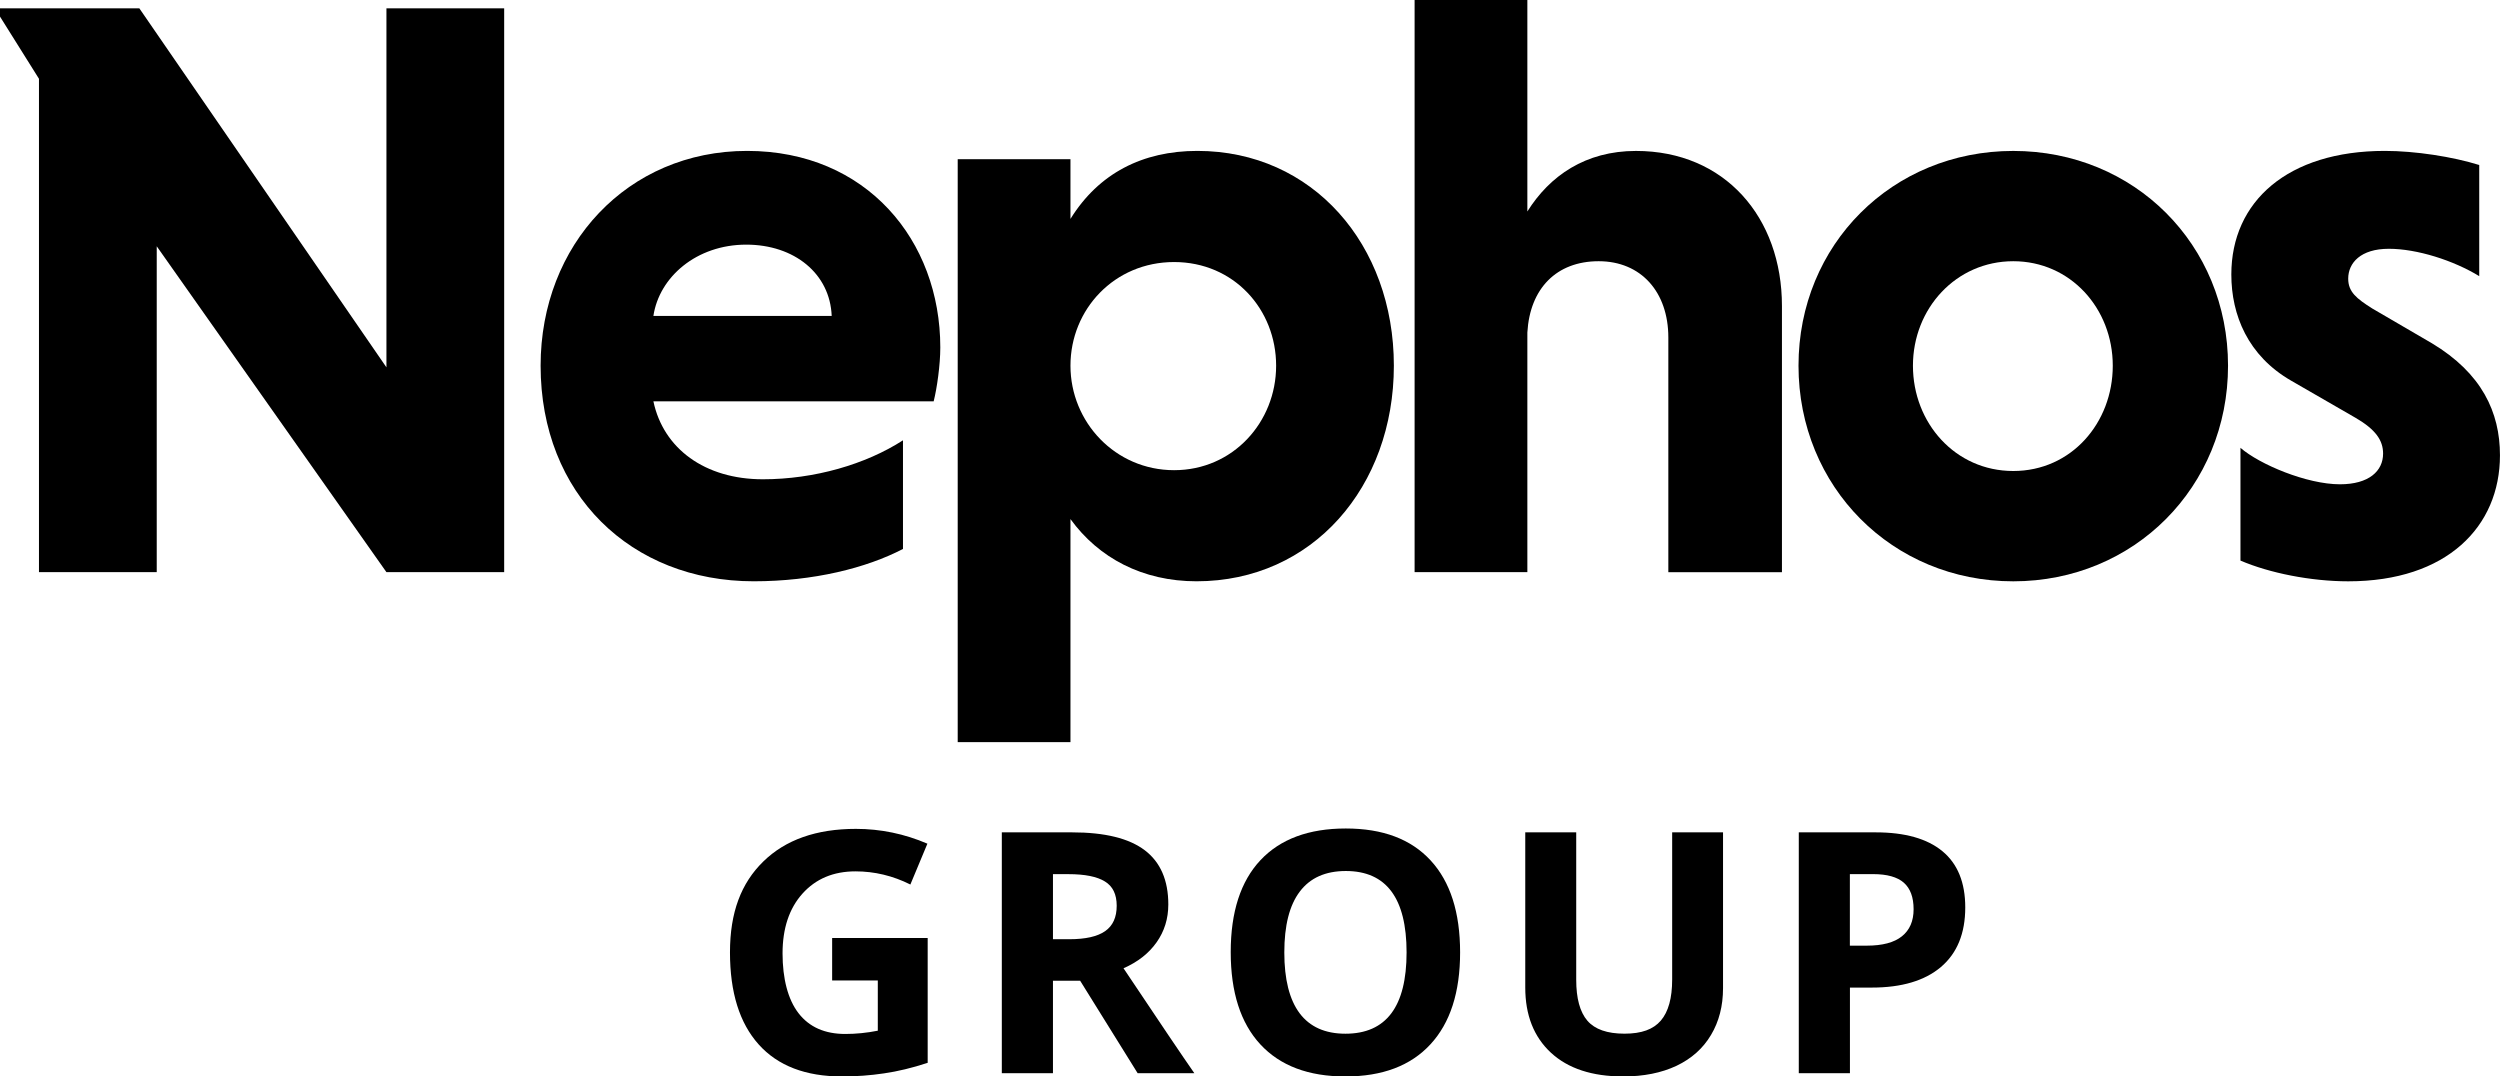
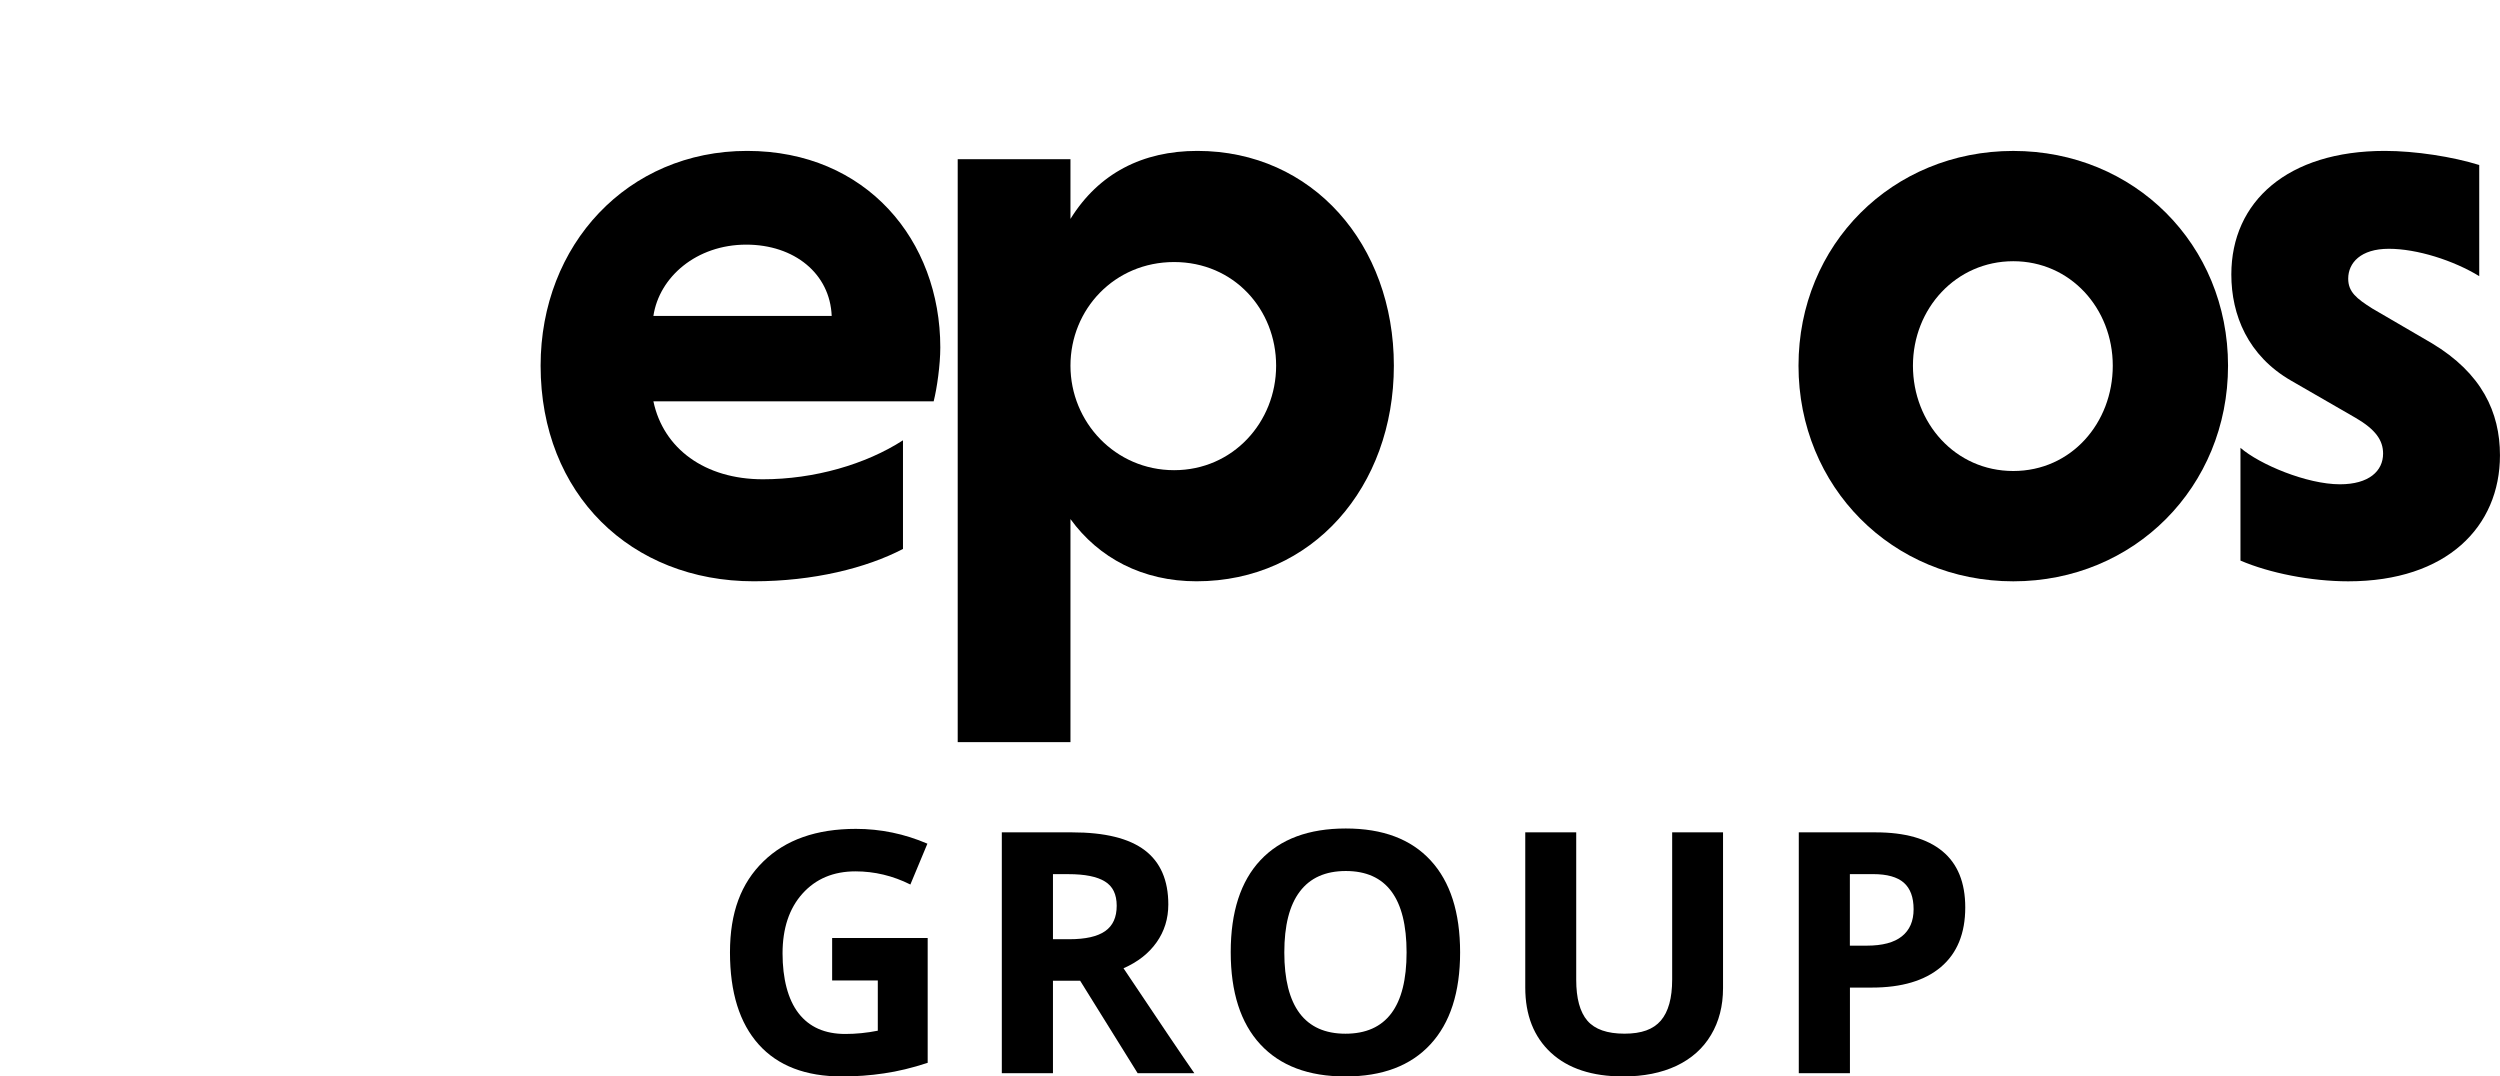
<svg xmlns="http://www.w3.org/2000/svg" id="Layer_1" viewBox="0 0 788.42 339.49">
  <path d="M262.43,295.81h30.13v39.37c-4.87,1.6-9.47,2.71-13.79,3.33-4.3.64-8.71.97-13.22.97-11.48,0-20.24-3.36-26.28-10.09-6.05-6.74-9.06-16.43-9.06-29.04s3.5-21.82,10.52-28.67c7.01-6.85,16.74-10.28,29.19-10.28,7.8,0,15.31,1.56,22.55,4.67l-5.37,12.88c-5.54-2.77-11.31-4.15-17.31-4.15-6.96,0-12.53,2.35-16.73,7.03-4.18,4.67-6.27,10.96-6.27,18.85s1.68,14.54,5.06,18.88c3.37,4.35,8.28,6.52,14.73,6.52,3.35,0,6.77-.34,10.25-1.03v-15.85h-14.4v-13.4Z" />
  <path d="M332.07,296.2h5.18c5.09,0,8.85-.85,11.28-2.55s3.64-4.36,3.64-8-1.24-6.15-3.73-7.67c-2.47-1.53-6.3-2.3-11.49-2.3h-4.88v20.52ZM332.07,309.3v29.16h-16.13v-75.96h22.16c10.32,0,17.96,1.88,22.92,5.64,4.95,3.76,7.43,9.46,7.43,17.1,0,4.49-1.24,8.47-3.7,11.94-2.45,3.48-5.93,6.21-10.43,8.18,11.41,17.08,18.86,28.11,22.34,33.1h-17.88l-18.13-29.16h-8.58Z" />
  <path d="M460.47,300.35c0,12.59-3.12,22.26-9.37,29.01-6.23,6.75-15.16,10.12-26.8,10.12s-20.58-3.37-26.83-10.12c-6.23-6.74-9.34-16.44-9.34-29.1s3.12-22.31,9.37-28.98c6.26-6.67,15.23-10,26.92-10s20.58,3.36,26.77,10.09c6.18,6.71,9.28,16.37,9.28,28.98ZM405.03,300.35c0,8.49,1.61,14.88,4.82,19.19,3.23,4.3,8.05,6.46,14.46,6.46,12.85,0,19.28-8.55,19.28-25.64s-6.39-25.67-19.16-25.67c-6.43,0-11.27,2.17-14.52,6.49-3.26,4.3-4.88,10.7-4.88,19.19Z" />
  <path d="M543.39,262.5v49.13c0,5.62-1.27,10.54-3.79,14.76-2.51,4.23-6.14,7.47-10.88,9.73-4.75,2.24-10.36,3.36-16.82,3.36-9.78,0-17.38-2.49-22.79-7.49-5.4-5.01-8.09-11.86-8.09-20.55v-48.95h16.07v46.5c0,5.87,1.17,10.17,3.52,12.91,2.36,2.73,6.26,4.09,11.7,4.09s9.09-1.37,11.46-4.12c2.38-2.77,3.58-7.09,3.58-12.97v-46.41h16.07Z" />
  <path d="M583.4,298.23h5.3c4.95,0,8.65-.98,11.09-2.94,2.46-1.96,3.7-4.8,3.7-8.55s-1.03-6.56-3.09-8.37c-2.06-1.8-5.29-2.7-9.67-2.7h-7.34v22.55ZM619.78,286.17c0,8.18-2.56,14.45-7.67,18.79-5.12,4.33-12.38,6.49-21.79,6.49h-6.91v27.01h-16.13v-75.96h24.28c9.21,0,16.22,1.99,21.01,5.94,4.8,3.96,7.21,9.87,7.21,17.73Z" />
-   <path d="M121.87,180.44h37.13V2.62h-37.13v113.23L43.94,2.62H0v2.61l12.29,19.61v155.6h37.14v-102.77l72.44,102.77Z" />
  <path d="M294.45,126.57c1.05-4.18,2.09-11.5,2.09-17,0-33.74-23.27-61.98-60.93-61.98s-65.12,29.55-65.12,67.73c0,40.53,28.5,68,67.21,68,18.82,0,35.56-4.19,47.07-10.2v-34.26c-11.76,7.59-27.98,12.29-44.19,12.29-18.3,0-31.38-9.68-34.52-24.58h88.39ZM235.35,77.15c15.17,0,26.42,9.15,26.94,22.49h-56.23c1.83-12.29,13.6-22.49,29.29-22.49Z" />
  <path d="M337.59,50.21h-35.56v183.84h35.56v-70.35c8.9,12.29,22.76,19.62,39.75,19.62,36.61,0,62.24-29.81,62.24-68s-25.63-67.73-61.98-67.73c-17.25,0-31.11,7.06-40.01,21.45v-18.83ZM337.59,115.33c0-17.79,13.86-32.69,32.69-32.69s32.17,14.91,32.17,32.69-13.6,32.95-32.17,32.95-32.69-15.16-32.69-32.95Z" />
-   <path d="M481.68,0h-35.56v180.44h35.56v-75.57c.79-13.86,9.15-22.49,22.49-22.49s21.97,9.68,21.97,24.06v74.01h35.83v-83.95c0-27.98-18.04-48.9-46.03-48.9-15.95,0-27.2,7.84-34.26,19.09V0Z" />
  <path d="M567.19,115.33c0,38.18,29.55,68,67.73,68s67.73-29.81,67.73-68-29.55-67.73-67.73-67.73-67.73,29.55-67.73,67.73ZM603.28,115.33c0-18.04,13.59-32.95,31.64-32.95s31.38,14.91,31.38,32.95-13.07,33.21-31.38,33.21-31.64-15.17-31.64-33.21Z" />
  <path d="M781.88,52.04c-8.37-2.61-20.14-4.45-29.81-4.45-30.6,0-48.38,15.95-48.38,38.97,0,12.81,5.24,25.63,18.83,33.47l20.4,11.77c6.27,3.66,8.63,7.06,8.63,11.25,0,5.49-4.45,9.68-13.6,9.68-10.46,0-25.36-6.27-31.38-11.5v35.56c9.15,3.93,22.23,6.54,33.99,6.54,31.12,0,47.85-17.26,47.85-39.75,0-13.59-5.75-25.89-21.44-35.31l-18.83-10.98c-4.97-3.14-7.59-5.23-7.59-9.41,0-4.97,3.93-9.42,12.81-9.42s20.4,3.66,28.51,8.63v-35.04Z" />
</svg>